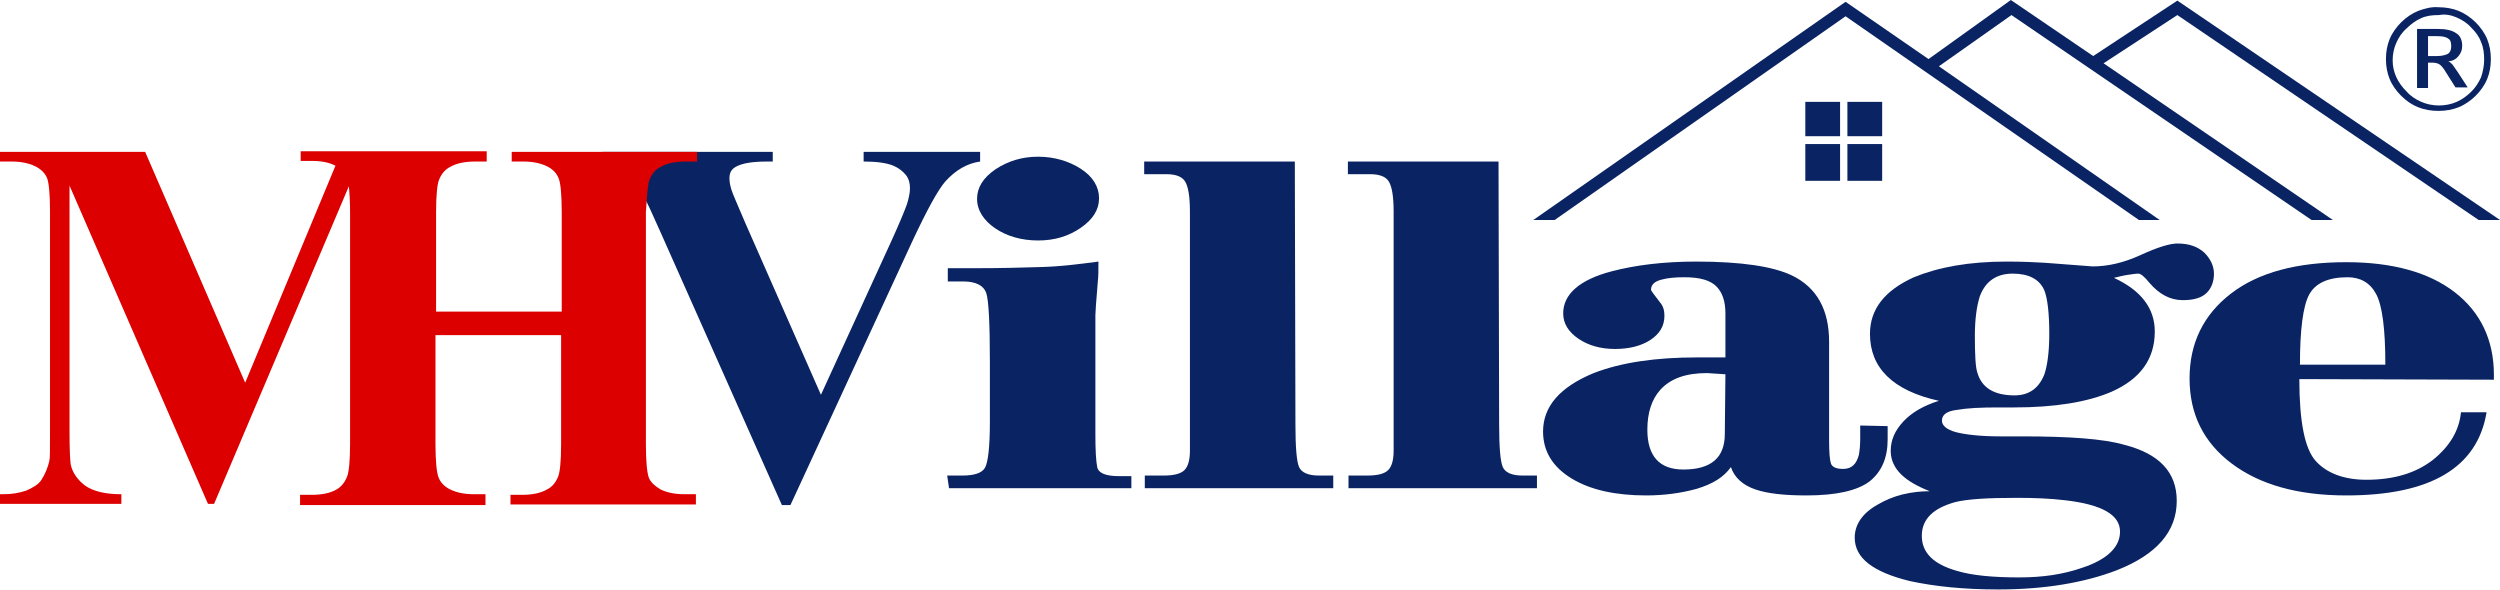
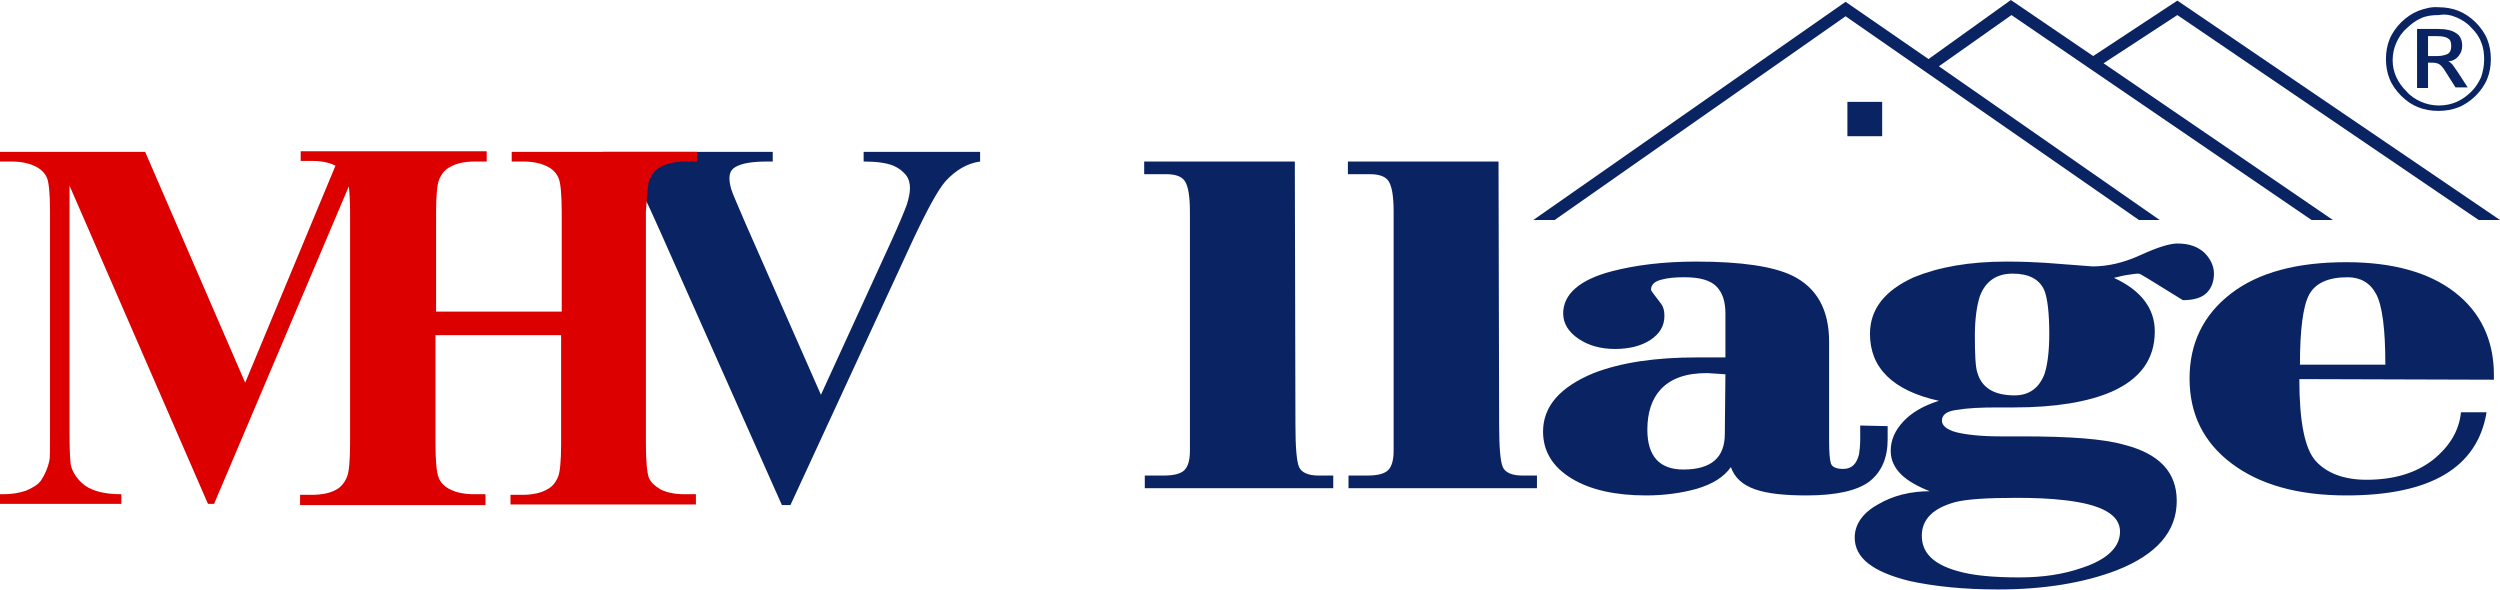
<svg xmlns="http://www.w3.org/2000/svg" width="322" height="76" viewBox="0 0 322 76" fill="none">
-   <path d="M133.702 20.184C135.744 20.184 137.63 20.727 139.201 21.736C140.772 22.746 141.557 24.065 141.557 25.54C141.557 27.015 140.772 28.257 139.201 29.344C137.63 30.431 135.823 30.974 133.702 30.974C131.581 30.974 129.696 30.431 128.203 29.422C126.71 28.413 125.846 27.093 125.846 25.618C125.846 24.143 126.632 22.901 128.203 21.814C129.853 20.727 131.659 20.184 133.702 20.184ZM121.997 61.25H123.961C125.454 61.25 126.475 60.94 126.868 60.241C127.26 59.542 127.496 57.602 127.496 54.341V46.578C127.496 41.61 127.339 38.66 127.025 37.728C126.71 36.797 125.689 36.253 124.118 36.253H122.076V34.545H125.611C128.91 34.545 131.738 34.468 134.252 34.39C136.766 34.312 139.122 34.002 141.479 33.691C141.479 34.778 141.479 35.632 141.4 36.253C141.165 38.97 141.086 40.368 141.086 40.601V55.971C141.086 57.99 141.165 59.387 141.322 60.163C141.479 60.94 142.422 61.328 144.15 61.328H145.721V62.88H122.233L121.997 61.25Z" fill="#0A2463" />
  <path d="M166.852 54.652C166.852 57.602 167.01 59.465 167.324 60.163C167.638 60.862 168.502 61.25 169.838 61.25H171.723V62.88H147.449V61.25H149.884C151.22 61.25 152.084 61.017 152.555 60.552C153.027 60.086 153.262 59.232 153.262 58.067V27.248C153.262 25.23 153.027 23.988 152.634 23.367C152.241 22.746 151.455 22.435 150.199 22.435H147.371V20.805H166.774L166.852 54.652Z" fill="#0A2463" />
  <path d="M193.09 54.652C193.09 57.602 193.247 59.465 193.561 60.163C193.876 60.862 194.74 61.25 196.075 61.25H197.96V62.88H173.687V61.25H176.122C177.457 61.25 178.322 61.017 178.793 60.552C179.264 60.086 179.5 59.232 179.5 58.067V27.248C179.5 25.23 179.264 23.988 178.871 23.367C178.479 22.746 177.693 22.435 176.436 22.435H173.608V20.805H193.011L193.09 54.652Z" fill="#0A2463" />
  <path d="M222.234 48.208L219.878 48.053C217.128 48.053 215.164 48.752 213.829 50.227C212.729 51.469 212.179 53.177 212.179 55.35C212.179 58.766 213.75 60.474 216.814 60.474C220.427 60.474 222.156 58.921 222.156 55.894L222.234 48.208ZM243.13 54.885V56.592C243.13 58.999 242.344 60.785 240.773 62.027C239.202 63.191 236.531 63.812 232.682 63.812C229.854 63.812 227.655 63.579 226.083 63.036C224.512 62.492 223.413 61.561 222.941 60.163C221.999 61.483 220.585 62.337 218.542 62.958C216.578 63.502 214.379 63.812 212.022 63.812C208.094 63.812 204.873 63.113 202.438 61.638C200.003 60.163 198.746 58.145 198.746 55.583C198.746 52.323 200.946 49.839 205.266 48.053C208.88 46.656 213.357 46.035 218.542 46.035H222.234V40.368C222.234 38.815 221.841 37.651 221.056 36.874C220.27 36.098 218.935 35.71 216.971 35.71C215.793 35.71 214.85 35.788 213.986 36.02C213.122 36.253 212.65 36.642 212.65 37.34C212.65 37.418 213.043 37.961 213.829 38.97C214.222 39.436 214.379 39.98 214.379 40.678C214.379 41.998 213.75 43.007 212.572 43.783C211.394 44.56 209.822 44.948 208.016 44.948C206.13 44.948 204.559 44.482 203.302 43.628C202.045 42.774 201.338 41.687 201.338 40.368C201.338 37.884 203.459 36.02 207.623 34.934C210.608 34.157 214.222 33.691 218.464 33.691C224.277 33.691 228.362 34.313 230.797 35.477C234.018 37.03 235.589 39.902 235.589 44.016V56.748C235.589 58.223 235.667 59.232 235.824 59.698C235.981 60.163 236.531 60.396 237.395 60.396C238.495 60.396 239.124 59.775 239.438 58.533C239.516 58.067 239.595 57.369 239.595 56.515V54.807L243.13 54.885Z" fill="#0A2463" />
-   <path d="M254.363 43.24C254.363 45.647 254.442 47.277 254.678 47.975C255.228 49.916 256.799 50.925 259.47 50.925C261.355 50.925 262.612 49.994 263.319 48.208C263.712 47.044 263.947 45.258 263.947 43.007C263.947 40.29 263.712 38.427 263.319 37.418C262.69 35.943 261.276 35.244 259.234 35.244C257.113 35.244 255.699 36.253 254.992 38.194C254.599 39.436 254.363 41.144 254.363 43.24ZM247.529 69.013C247.529 71.187 249.022 72.662 252.007 73.516C254.049 74.137 256.799 74.37 260.098 74.37C263.083 74.37 265.754 73.982 268.189 73.128C271.489 72.041 273.06 70.411 273.06 68.47C273.06 66.296 270.703 64.977 265.99 64.433C264.026 64.2 261.983 64.123 259.784 64.123C256.013 64.123 253.421 64.278 251.85 64.666C249.022 65.442 247.529 66.84 247.529 69.013ZM258.448 33.691C260.491 33.691 262.14 33.769 263.397 33.847C267.404 34.157 269.446 34.313 269.525 34.313C271.489 34.313 273.531 33.847 275.731 32.838C277.93 31.828 279.501 31.363 280.444 31.363C281.937 31.363 283.036 31.751 283.9 32.527C284.686 33.303 285.157 34.235 285.157 35.244C285.157 36.253 284.843 37.107 284.215 37.728C283.586 38.349 282.565 38.66 281.151 38.66C279.501 38.66 278.087 37.884 276.83 36.409C276.202 35.632 275.731 35.244 275.416 35.244C275.102 35.244 274.631 35.322 274.081 35.399C273.531 35.477 272.903 35.632 272.274 35.788C275.809 37.418 277.537 39.747 277.537 42.697C277.537 46.268 275.652 48.829 271.96 50.46C268.896 51.779 264.733 52.478 259.391 52.478H257.349C255.149 52.478 253.421 52.556 252.085 52.789C250.75 52.944 250.121 53.41 250.121 54.186C250.121 54.807 250.75 55.35 251.928 55.661C253.107 55.971 255.07 56.204 257.584 56.204H260.334C266.54 56.204 270.939 56.515 273.61 57.291C278.166 58.456 280.365 60.862 280.365 64.511C280.365 68.47 277.773 71.42 272.667 73.438C268.425 75.068 263.319 75.922 257.349 75.922C252.949 75.922 249.179 75.534 245.958 74.835C241.245 73.671 238.888 71.886 238.888 69.246C238.888 67.538 239.909 66.063 241.873 64.977C243.837 63.812 246.115 63.269 248.55 63.269C246.979 62.648 245.722 61.949 244.858 61.095C243.994 60.241 243.523 59.232 243.523 58.067C243.523 56.67 244.073 55.428 245.172 54.264C246.272 53.099 247.765 52.245 249.729 51.624C243.758 50.304 240.852 47.354 240.852 43.007C240.852 39.824 242.737 37.418 246.508 35.71C249.729 34.39 253.656 33.691 258.448 33.691Z" fill="#0A2463" />
+   <path d="M254.363 43.24C254.363 45.647 254.442 47.277 254.678 47.975C255.228 49.916 256.799 50.925 259.47 50.925C261.355 50.925 262.612 49.994 263.319 48.208C263.712 47.044 263.947 45.258 263.947 43.007C263.947 40.29 263.712 38.427 263.319 37.418C262.69 35.943 261.276 35.244 259.234 35.244C257.113 35.244 255.699 36.253 254.992 38.194C254.599 39.436 254.363 41.144 254.363 43.24ZM247.529 69.013C247.529 71.187 249.022 72.662 252.007 73.516C254.049 74.137 256.799 74.37 260.098 74.37C263.083 74.37 265.754 73.982 268.189 73.128C271.489 72.041 273.06 70.411 273.06 68.47C273.06 66.296 270.703 64.977 265.99 64.433C264.026 64.2 261.983 64.123 259.784 64.123C256.013 64.123 253.421 64.278 251.85 64.666C249.022 65.442 247.529 66.84 247.529 69.013ZM258.448 33.691C260.491 33.691 262.14 33.769 263.397 33.847C267.404 34.157 269.446 34.313 269.525 34.313C271.489 34.313 273.531 33.847 275.731 32.838C277.93 31.828 279.501 31.363 280.444 31.363C281.937 31.363 283.036 31.751 283.9 32.527C284.686 33.303 285.157 34.235 285.157 35.244C285.157 36.253 284.843 37.107 284.215 37.728C283.586 38.349 282.565 38.66 281.151 38.66C276.202 35.632 275.731 35.244 275.416 35.244C275.102 35.244 274.631 35.322 274.081 35.399C273.531 35.477 272.903 35.632 272.274 35.788C275.809 37.418 277.537 39.747 277.537 42.697C277.537 46.268 275.652 48.829 271.96 50.46C268.896 51.779 264.733 52.478 259.391 52.478H257.349C255.149 52.478 253.421 52.556 252.085 52.789C250.75 52.944 250.121 53.41 250.121 54.186C250.121 54.807 250.75 55.35 251.928 55.661C253.107 55.971 255.07 56.204 257.584 56.204H260.334C266.54 56.204 270.939 56.515 273.61 57.291C278.166 58.456 280.365 60.862 280.365 64.511C280.365 68.47 277.773 71.42 272.667 73.438C268.425 75.068 263.319 75.922 257.349 75.922C252.949 75.922 249.179 75.534 245.958 74.835C241.245 73.671 238.888 71.886 238.888 69.246C238.888 67.538 239.909 66.063 241.873 64.977C243.837 63.812 246.115 63.269 248.55 63.269C246.979 62.648 245.722 61.949 244.858 61.095C243.994 60.241 243.523 59.232 243.523 58.067C243.523 56.67 244.073 55.428 245.172 54.264C246.272 53.099 247.765 52.245 249.729 51.624C243.758 50.304 240.852 47.354 240.852 43.007C240.852 39.824 242.737 37.418 246.508 35.71C249.729 34.39 253.656 33.691 258.448 33.691Z" fill="#0A2463" />
  <path d="M307.232 46.889C307.232 42.386 306.839 39.358 306.053 37.884C305.268 36.409 304.011 35.71 302.361 35.71C299.847 35.71 298.198 36.486 297.412 37.961C296.627 39.436 296.234 42.464 296.234 46.966H307.232V46.889ZM296.155 48.829C296.155 54.341 296.862 57.834 298.276 59.387C299.69 60.94 301.89 61.794 304.796 61.794C308.331 61.794 311.159 60.94 313.359 59.232C315.48 57.524 316.737 55.506 316.972 53.099H320.272C319.093 60.241 313.045 63.812 302.204 63.812C295.92 63.812 291.049 62.415 287.435 59.698C283.822 56.981 282.015 53.332 282.015 48.752C282.015 44.172 283.822 40.523 287.357 37.806C290.892 35.089 295.841 33.769 302.204 33.769C308.174 33.769 312.888 35.089 316.187 37.651C319.486 40.212 321.214 43.783 321.214 48.286V48.907L296.155 48.829Z" fill="#0A2463" />
  <path d="M126.239 19.563V20.805C124.589 21.038 123.097 21.892 121.761 23.367C120.819 24.453 119.405 27.015 117.519 31.052L101.808 65.054H100.708L84.997 29.732C83.112 25.463 81.855 22.979 81.227 22.202C80.598 21.426 79.42 20.96 77.613 20.805V19.563H99.53V20.805H98.823C96.859 20.805 95.524 21.038 94.738 21.504C94.188 21.814 93.953 22.28 93.953 22.979C93.953 23.367 94.031 23.832 94.188 24.376C94.345 24.919 94.974 26.317 95.995 28.723L105.736 50.848L114.77 31.13C115.87 28.723 116.498 27.171 116.812 26.317C117.048 25.54 117.205 24.842 117.205 24.221C117.205 23.6 117.048 22.979 116.655 22.513C116.262 22.047 115.791 21.659 115.084 21.348C114.141 20.96 112.806 20.805 111.235 20.805V19.563H126.239Z" fill="#0A2463" />
-   <path d="M237.003 13.12H232.525V17.544H237.003V13.12Z" fill="#0A2463" />
  <path d="M242.423 13.12H237.945V17.544H242.423V13.12Z" fill="#0A2463" />
-   <path d="M242.423 18.554H237.945V23.289H242.423V18.554Z" fill="#0A2463" />
-   <path d="M237.003 18.554H232.525V23.289H237.003V18.554Z" fill="#0A2463" />
  <path d="M200.239 28.335L237.71 2.096L275.495 28.335H278.166L249.729 8.539L259.077 1.941L297.726 28.335H300.476L270.939 8.151L280.444 1.941L319.251 28.335H322L280.444 0.078L269.603 7.22L258.998 0L248.393 7.608L237.71 0.233L197.489 28.335H200.239Z" fill="#0A2463" />
  <path d="M316.423 2.251C317.13 2.562 317.758 2.95 318.308 3.571C318.858 4.114 319.329 4.735 319.565 5.434C319.879 6.133 319.958 6.909 319.958 7.685C319.958 8.462 319.8 9.238 319.565 9.937C319.251 10.635 318.858 11.256 318.308 11.8C317.758 12.343 317.13 12.809 316.423 13.12C315.716 13.43 314.93 13.585 314.144 13.585C313.359 13.585 312.573 13.43 311.866 13.12C311.159 12.809 310.531 12.421 309.981 11.8C309.431 11.256 308.96 10.635 308.646 9.937C308.331 9.238 308.174 8.539 308.174 7.763C308.174 6.987 308.331 6.21 308.646 5.512C308.96 4.813 309.353 4.192 309.981 3.649C310.531 3.105 311.159 2.639 311.866 2.329C312.573 2.018 313.28 1.941 314.144 1.941C314.93 1.785 315.716 1.941 316.423 2.251ZM311.474 1.397C310.688 1.708 309.902 2.251 309.274 2.872C308.646 3.493 308.096 4.27 307.781 5.046C307.467 5.822 307.31 6.676 307.31 7.608C307.31 8.539 307.467 9.393 307.781 10.169C308.096 10.946 308.646 11.722 309.274 12.343C309.981 13.042 310.688 13.508 311.474 13.818C312.259 14.129 313.123 14.284 314.066 14.284C315.009 14.284 315.873 14.129 316.658 13.818C317.444 13.508 318.229 12.964 318.858 12.343C319.486 11.722 320.036 10.946 320.35 10.169C320.665 9.393 320.822 8.539 320.822 7.608C320.822 6.676 320.665 5.822 320.35 5.046C320.036 4.27 319.486 3.493 318.858 2.872C318.229 2.251 317.444 1.708 316.658 1.397C315.873 1.087 315.009 0.932 314.066 0.932C313.202 0.854 312.338 1.087 311.474 1.397ZM315.323 4.968C315.637 5.124 315.716 5.512 315.716 5.978C315.716 6.443 315.558 6.754 315.323 6.909C315.087 7.064 314.537 7.22 313.909 7.22H312.73V4.658H313.909C314.537 4.658 315.009 4.735 315.323 4.968ZM311.316 3.726V11.334H312.73V8.074H313.359C313.673 8.074 313.987 8.151 314.223 8.306C314.459 8.462 314.773 8.85 315.087 9.393L316.265 11.256H317.837L316.58 9.316C316.265 8.85 316.03 8.539 315.873 8.306C315.637 8.074 315.48 7.918 315.323 7.918C315.951 7.841 316.344 7.608 316.658 7.22C316.972 6.831 317.13 6.443 317.13 5.9C317.13 5.201 316.894 4.58 316.344 4.27C315.794 3.881 315.009 3.726 313.909 3.726H311.316Z" fill="#0A2463" />
  <path d="M83.662 23.134C83.976 22.358 84.447 21.814 85.076 21.504C85.861 21.038 86.961 20.805 88.297 20.805H89.789V19.563H65.908V20.805H67.401C68.658 20.805 69.679 21.038 70.465 21.426C71.25 21.814 71.721 22.358 71.957 22.979C72.193 23.522 72.35 24.997 72.35 27.326V40.135H56.167V27.326C56.167 25.075 56.325 23.677 56.56 23.134C56.874 22.358 57.346 21.814 57.974 21.504C58.76 21.038 59.859 20.805 61.195 20.805H62.688V20.727V19.485H44.07H38.728V20.727H40.221C41.477 20.727 42.499 20.96 43.206 21.348L31.579 49.295L18.696 19.563H0V20.805H1.493C2.749 20.805 3.771 21.038 4.556 21.426C5.342 21.814 5.813 22.358 6.049 22.901C6.284 23.444 6.442 24.919 6.442 27.171V55.894C6.442 57.912 6.442 59.077 6.363 59.309C6.127 60.396 5.735 61.173 5.342 61.794C4.949 62.415 4.242 62.803 3.378 63.191C2.435 63.502 1.493 63.657 0.471 63.657H0V64.899H15.633V63.657C13.512 63.657 12.019 63.269 10.998 62.57C10.055 61.871 9.348 60.94 9.112 59.853C9.034 59.309 8.955 57.99 8.955 55.739V23.91L26.788 64.899H27.573L44.934 23.988C45.012 24.764 45.091 25.928 45.091 27.404V57.136C45.091 59.387 44.934 60.862 44.698 61.406C44.384 62.182 43.913 62.725 43.363 63.036C42.577 63.502 41.477 63.734 40.142 63.734H38.649V64.977V65.054H62.53V64.977V63.657H61.038C59.781 63.657 58.76 63.424 57.974 63.036C57.189 62.648 56.717 62.104 56.482 61.483C56.246 60.862 56.089 59.465 56.089 57.136V43.162H72.271V57.214C72.271 59.465 72.114 60.862 71.879 61.406C71.564 62.182 71.093 62.725 70.465 63.036C69.679 63.502 68.579 63.734 67.244 63.734H65.751V64.977H89.632V63.657H88.139C86.883 63.657 85.861 63.424 85.076 63.036C84.29 62.57 83.819 62.104 83.583 61.561C83.348 60.94 83.191 59.542 83.191 57.214V27.326C83.348 25.075 83.426 23.677 83.662 23.134Z" fill="#DD0000" />
</svg>